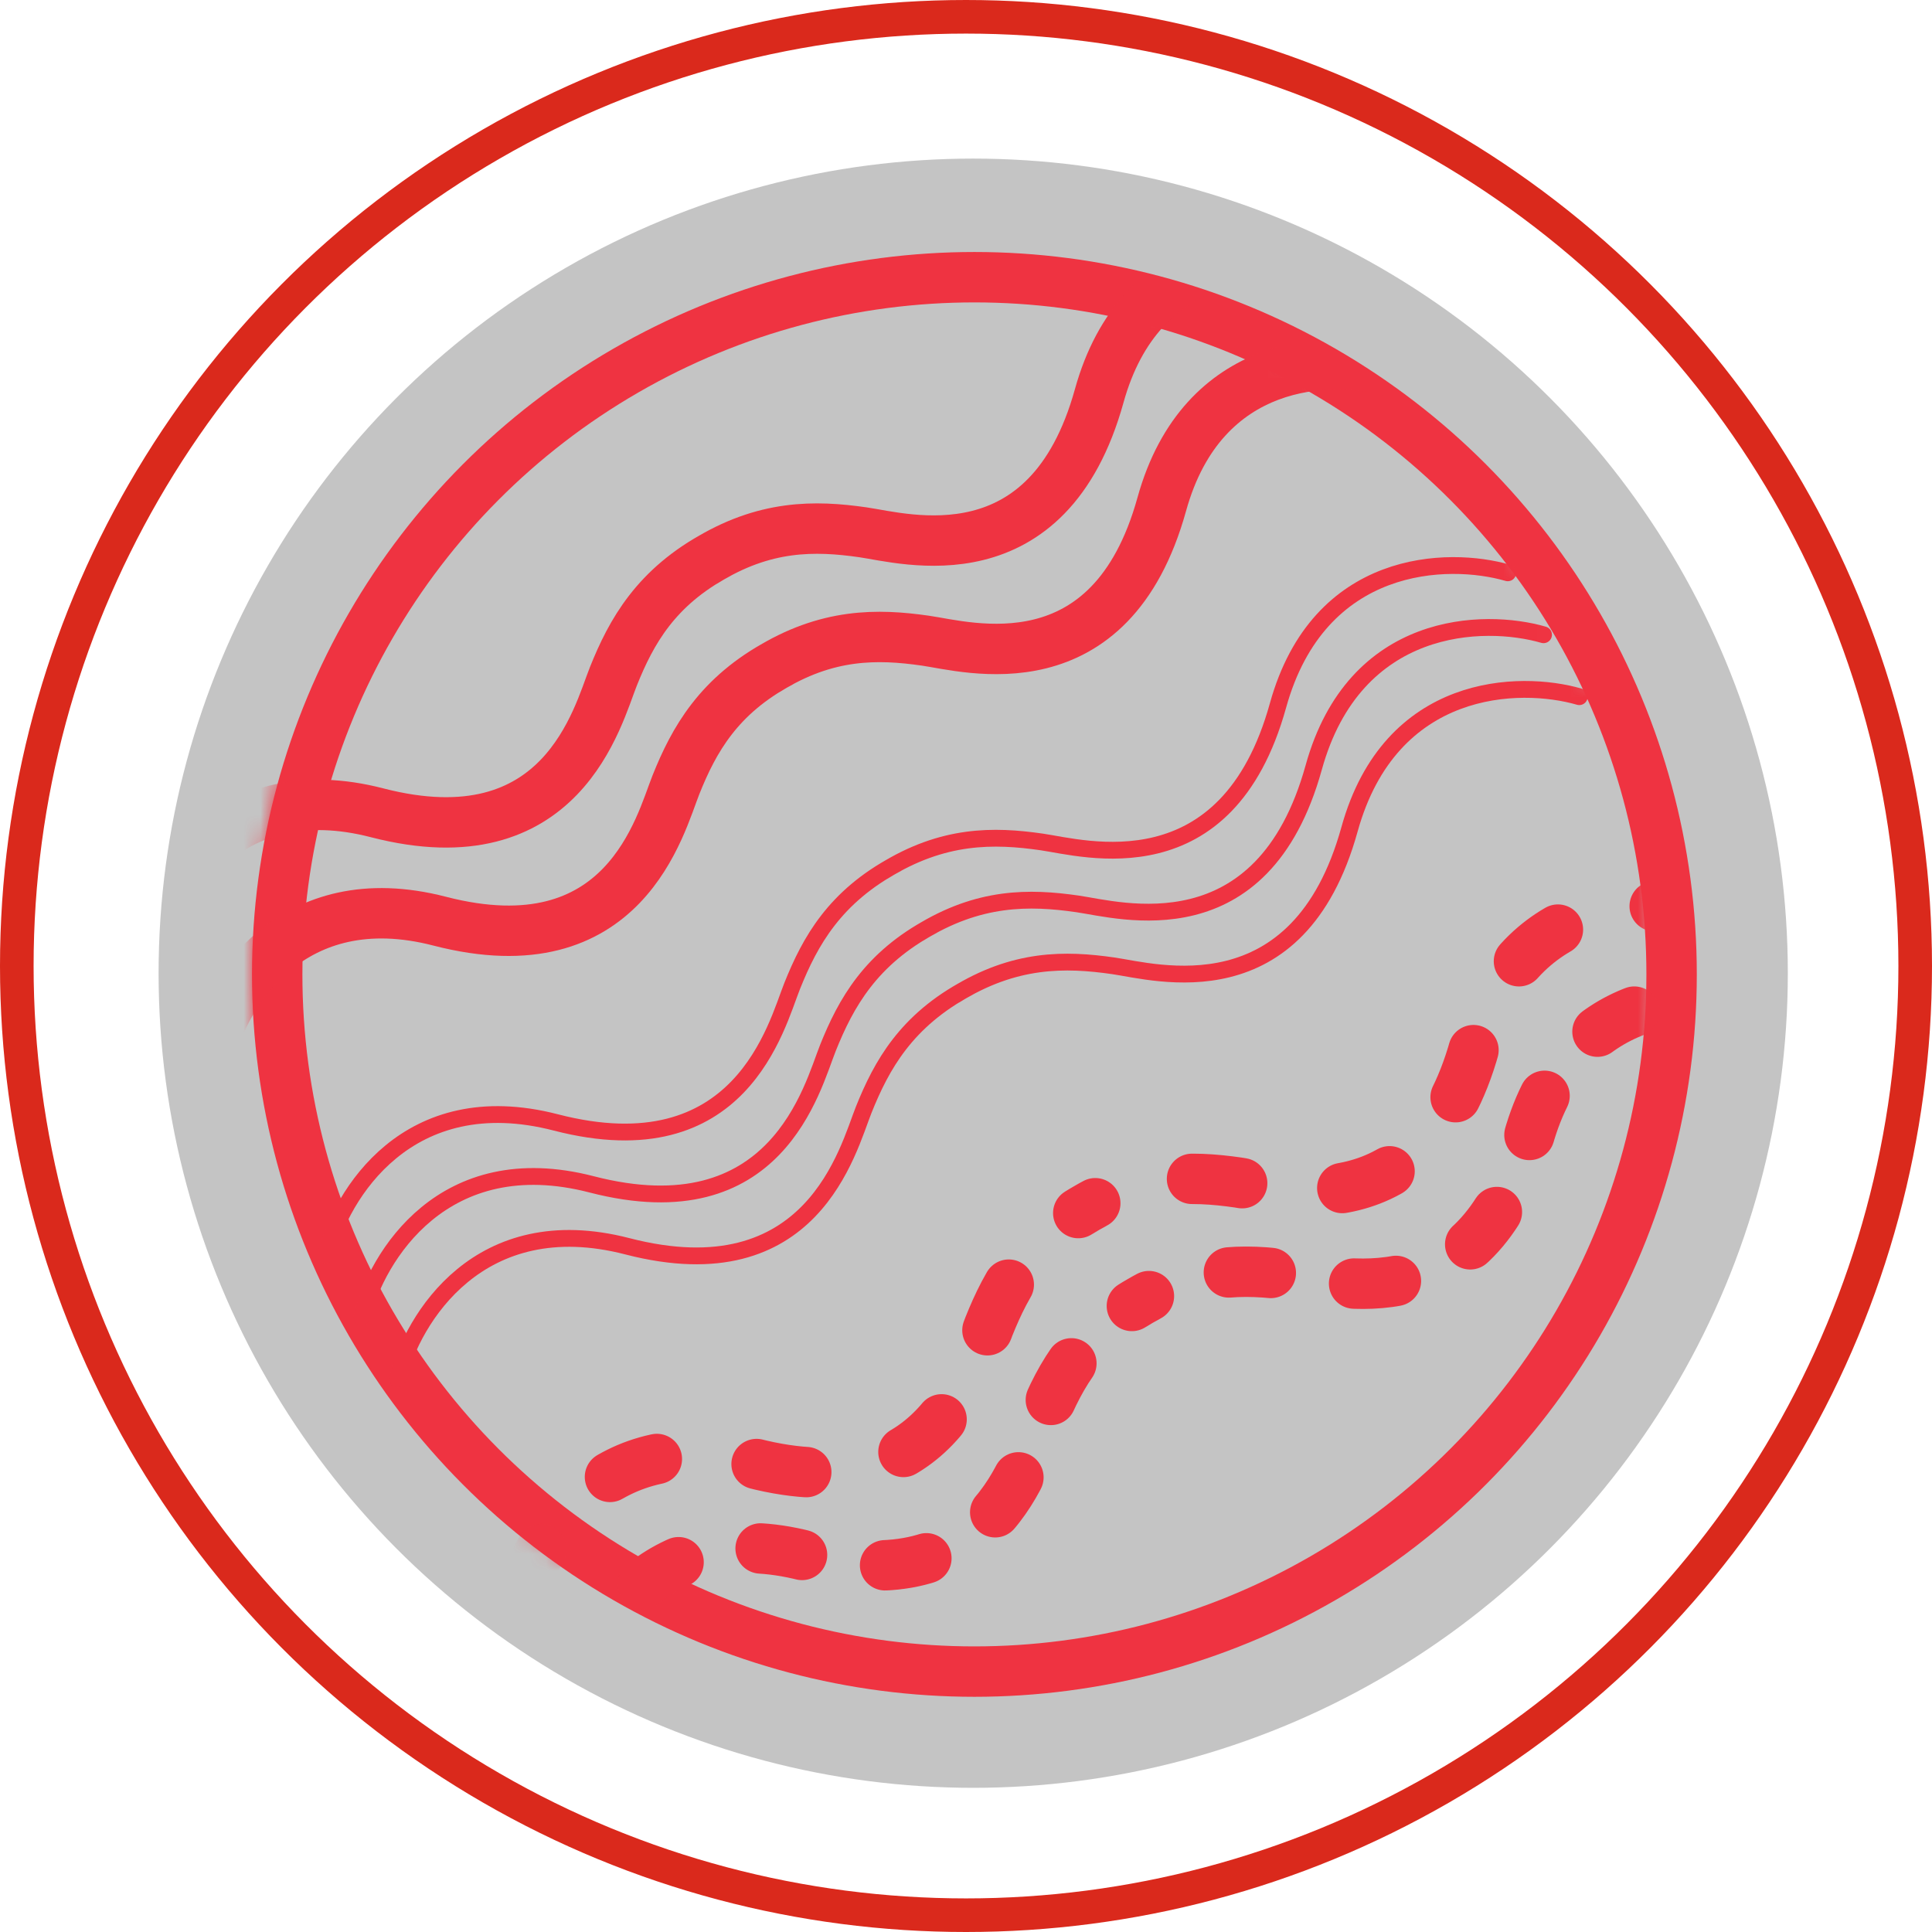
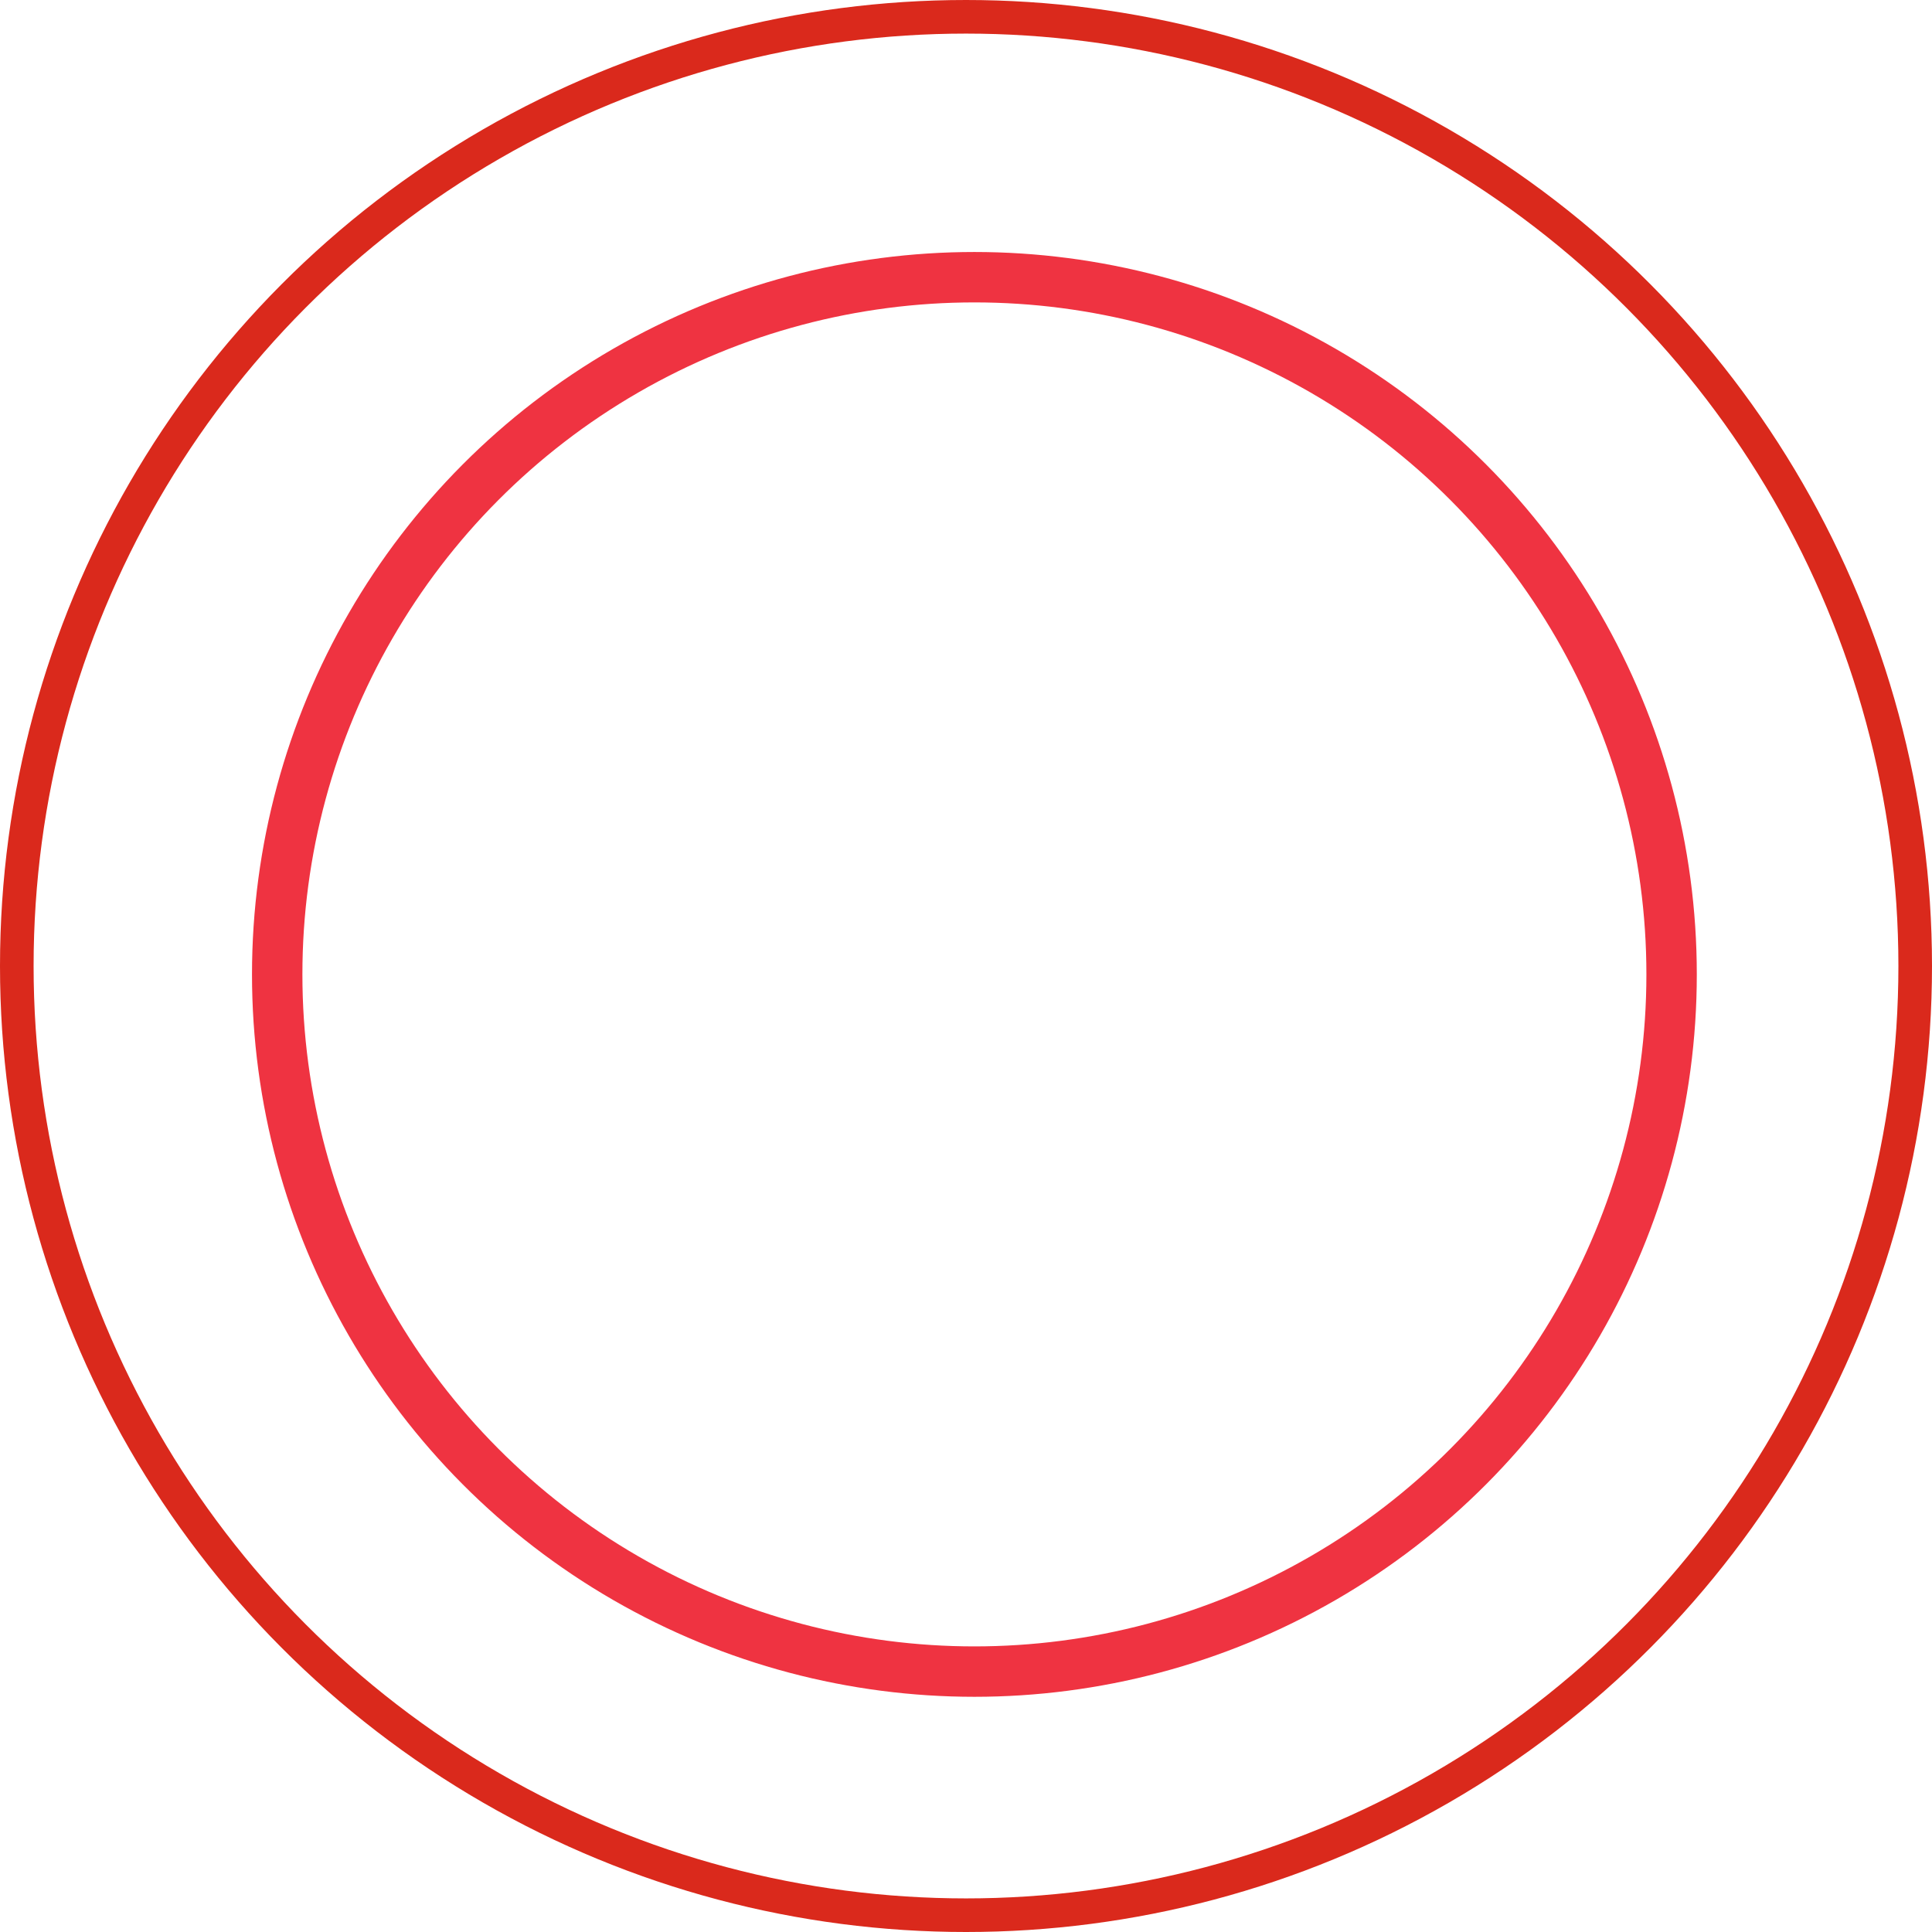
<svg xmlns="http://www.w3.org/2000/svg" width="115" height="115" viewBox="0 0 115 115" fill="none">
  <circle cx="57.5" cy="57.5" r="56.5" stroke="#DA291C" stroke-width="2" />
-   <circle cx="57.929" cy="57.929" r="48.489" fill="#C4C4C4" />
  <circle cx="58" cy="58" r="41.5" stroke="#EF3341" stroke-width="3" />
  <mask id="mask0" mask-type="alpha" maskUnits="userSpaceOnUse" x="15" y="16" width="84" height="84">
-     <ellipse cx="56.806" cy="58" rx="41.806" ry="41.806" fill="#C4C4C4" />
-   </mask>
+     </mask>
  <g mask="url(#mask0)">
-     <path d="M8.767 56.276C9.65 52.693 13.623 46.097 22.444 48.38C33.469 51.232 35.569 42.611 36.512 40.257C37.579 37.593 39.048 34.943 42.732 32.981M79.107 15.665C75.562 14.639 67.864 14.782 65.43 23.562C62.387 34.536 53.871 32.044 51.362 31.684C48.521 31.276 45.491 31.223 41.951 33.433" stroke="#EF3341" stroke-width="3" stroke-linecap="round" />
    <path d="M12.491 62.727C13.375 59.144 17.348 52.548 26.168 54.831C37.194 57.683 39.294 49.062 40.236 46.708C41.303 44.044 42.773 41.394 46.457 39.432M82.832 22.116C79.287 21.09 71.588 21.233 69.154 30.013C66.112 40.987 57.596 38.495 55.086 38.135C52.245 37.727 49.215 37.674 45.675 39.884" stroke="#EF3341" stroke-width="3" stroke-linecap="round" />
-     <path d="M31.113 94.982C31.997 91.399 35.97 84.804 44.791 87.086C55.816 89.938 57.916 81.317 58.859 78.963C59.926 76.299 61.395 73.649 65.079 71.688M101.454 54.371C97.909 53.345 90.211 53.488 87.777 62.268C84.734 73.242 76.218 70.751 73.709 70.39C70.868 69.982 67.838 69.929 64.297 72.139" stroke="#EF3341" stroke-width="3" stroke-linecap="round" stroke-dasharray="3 6" />
    <path d="M34.306 100.512C35.19 96.929 39.163 90.333 47.983 92.615C59.009 95.468 61.109 86.847 62.051 84.493C63.118 81.828 64.588 79.178 68.272 77.217M104.647 59.901C101.102 58.874 93.403 59.017 90.969 67.797C87.927 78.772 79.411 76.28 76.901 75.919C74.06 75.511 71.03 75.459 67.49 77.668" stroke="#EF3341" stroke-width="3" stroke-linecap="round" stroke-dasharray="2.5 5" />
    <path d="M19.408 74.708C20.292 71.124 24.265 64.529 33.085 66.811C44.111 69.663 46.211 61.043 47.153 58.689C48.22 56.024 49.69 53.374 53.373 51.413M89.748 34.096C86.204 33.07 78.505 33.213 76.071 41.993C73.029 52.968 64.513 50.476 62.003 50.115C59.162 49.707 56.132 49.654 52.592 51.864" stroke="#EF3341" stroke-linecap="round" />
    <path d="M21.536 78.394C22.42 74.811 26.393 68.215 35.214 70.497C46.239 73.35 48.339 64.729 49.282 62.375C50.349 59.711 51.818 57.06 55.502 55.099M91.877 37.783C88.332 36.757 80.633 36.9 78.199 45.679C75.157 56.654 66.641 54.162 64.131 53.802C61.29 53.393 58.261 53.341 54.72 55.55" stroke="#EF3341" stroke-linecap="round" />
-     <path d="M23.665 82.08C24.548 78.497 28.521 71.902 37.342 74.183C48.367 77.036 50.467 68.415 51.41 66.061C52.477 63.397 53.946 60.747 57.63 58.785M94.005 41.469C90.46 40.443 82.762 40.586 80.328 49.366C77.285 60.34 68.769 57.849 66.26 57.488C63.419 57.08 60.389 57.027 56.849 59.237" stroke="#EF3341" stroke-linecap="round" />
  </g>
</svg>